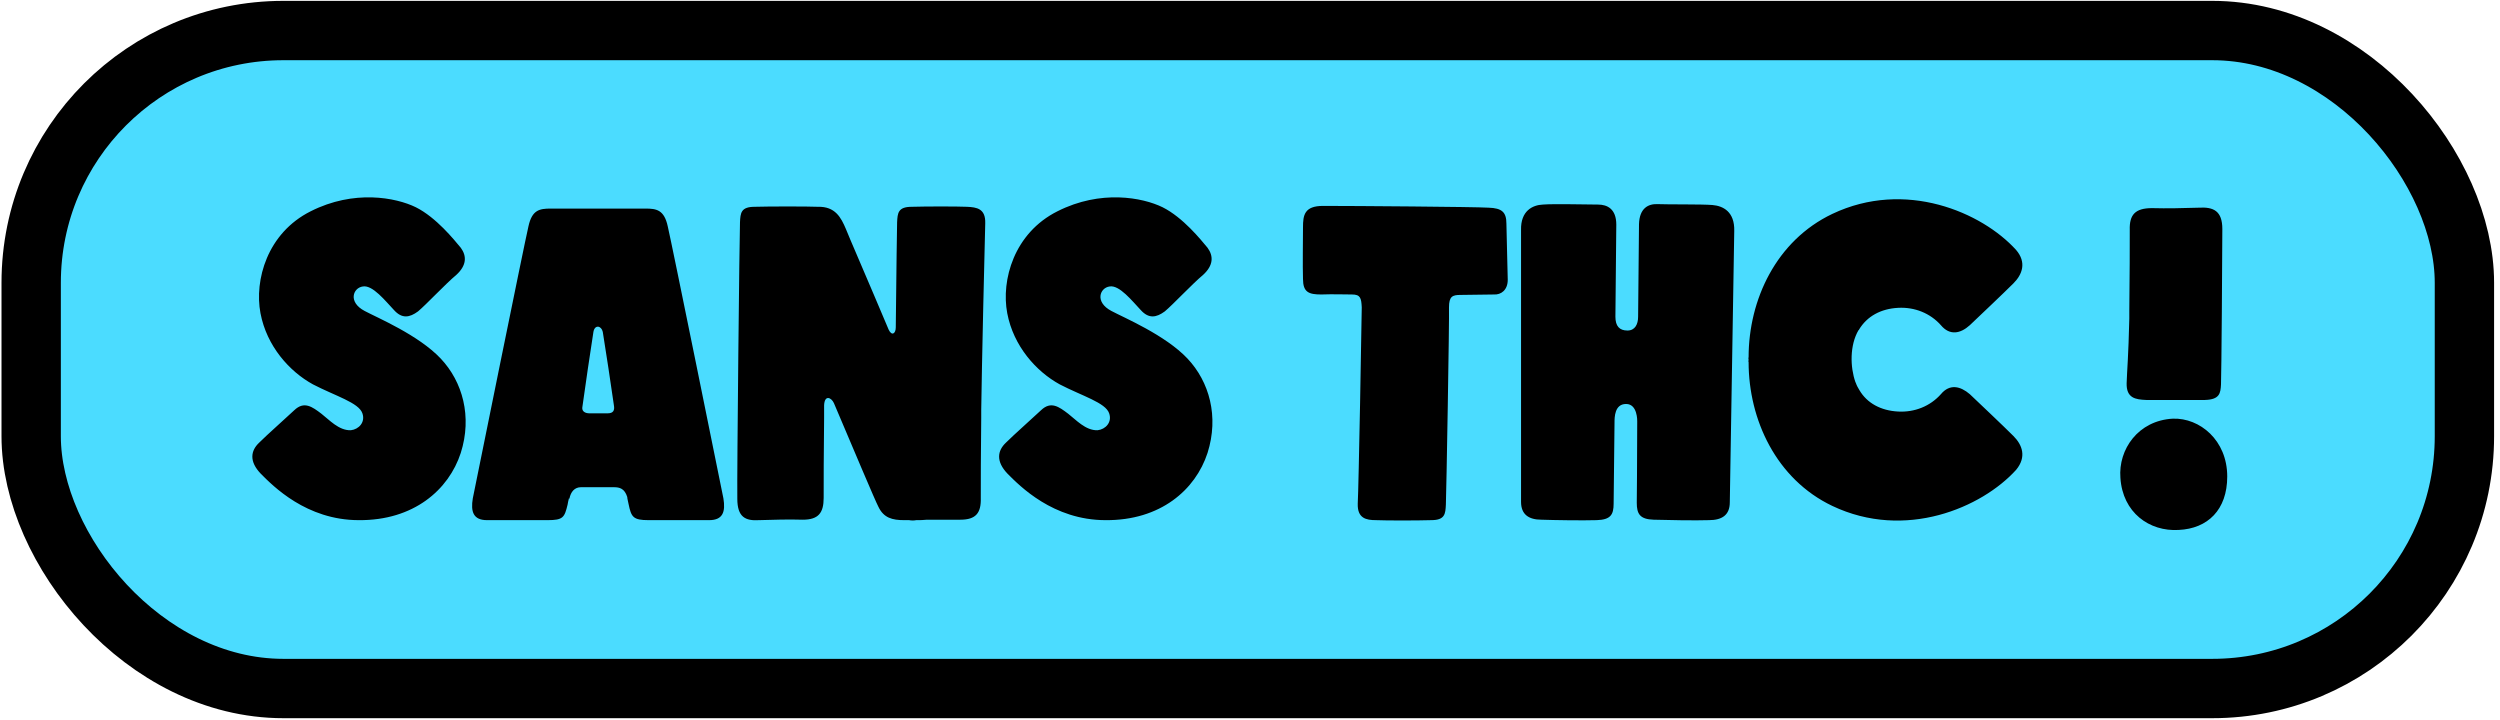
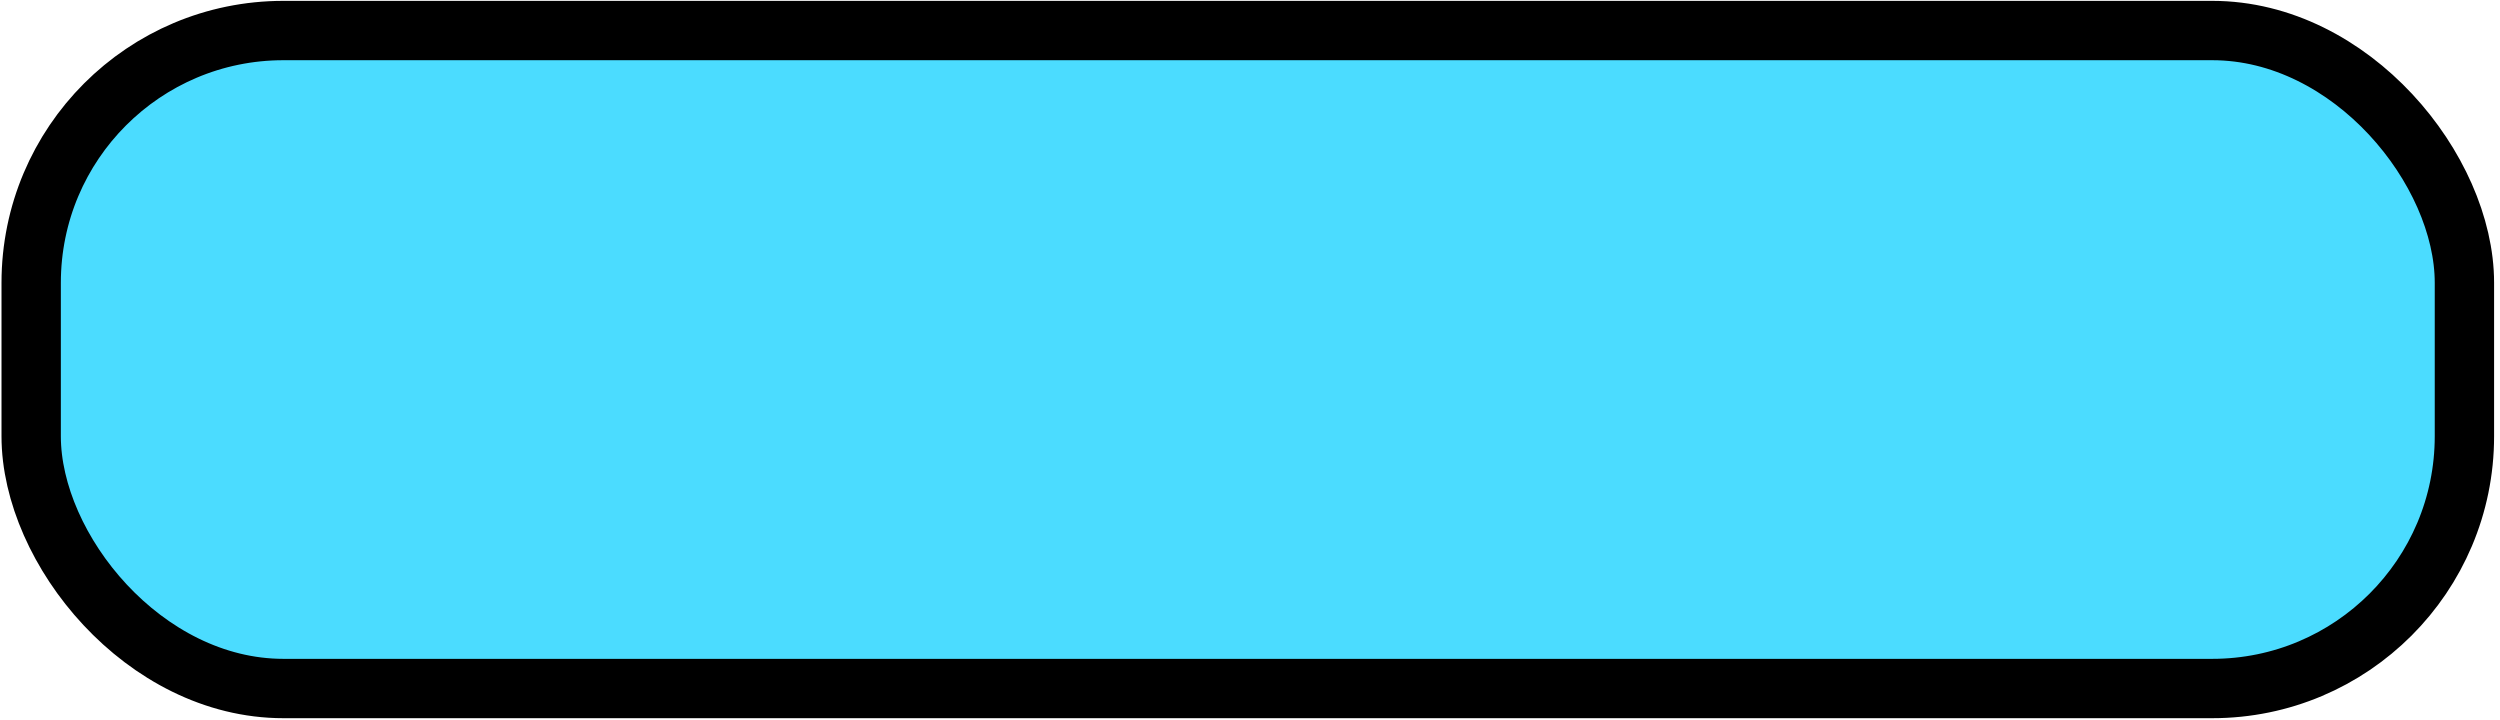
<svg xmlns="http://www.w3.org/2000/svg" width="337" height="97" viewBox="0 0 337 97" fill="none">
  <rect x="4.203" y="4.116" width="328" height="88.696" rx="34" fill="#4BDCFF" stroke="black" stroke-width="8" />
-   <path d="M39.671 55.296C40.991 54.036 42.071 54.816 43.331 55.776C44.351 56.556 45.671 58.056 47.291 57.996C48.371 57.876 49.271 56.916 48.851 55.716C48.371 54.276 45.191 53.376 42.191 51.816C39.011 50.076 35.951 46.656 35.111 42.216C34.271 37.776 36.011 31.416 41.891 28.476C47.711 25.536 53.351 26.616 56.051 27.936C58.811 29.316 61.211 32.316 62.111 33.396C62.951 34.536 62.891 35.796 61.511 37.056C60.071 38.256 57.431 41.076 56.351 41.976C55.211 42.816 54.191 42.996 53.111 41.796C51.971 40.596 50.231 38.376 48.911 38.616C47.591 38.796 46.871 40.716 49.151 41.916C50.831 42.816 56.411 45.156 59.411 48.336C62.351 51.456 63.671 56.136 62.111 61.056C60.491 66.036 55.751 70.176 48.371 70.116C41.291 70.116 36.791 65.496 35.171 63.876C33.551 62.196 33.791 60.756 34.931 59.676C36.011 58.596 38.591 56.316 39.671 55.296ZM97.514 67.176C97.814 68.976 97.454 70.116 95.594 70.116H87.434C85.334 70.116 85.094 69.696 84.734 67.956C84.674 67.596 84.554 67.236 84.554 66.996C84.194 65.856 83.534 65.676 82.754 65.676H78.314C77.474 65.676 76.934 66.276 76.754 67.236L76.694 67.176C76.634 67.356 76.514 67.956 76.514 68.016C76.094 69.756 75.914 70.116 73.814 70.116H65.654C63.794 70.116 63.434 68.976 63.734 67.176C64.094 65.376 70.694 32.796 71.234 30.516C71.714 28.296 72.734 28.116 74.234 28.116H87.014C88.514 28.116 89.534 28.296 90.014 30.516C90.554 32.796 97.154 65.376 97.514 67.176ZM82.754 54.636C82.274 51.276 81.734 47.736 81.254 44.736C81.074 43.896 80.174 43.716 79.994 44.736C79.514 47.856 78.974 51.456 78.494 54.936C78.434 55.476 78.914 55.716 79.454 55.716H81.914C82.694 55.716 82.874 55.296 82.754 54.636ZM130.35 27.876C131.67 27.936 132.87 28.116 132.81 30.096C132.75 31.896 132.33 50.136 132.27 55.236C132.27 55.296 132.27 55.296 132.27 55.296C132.27 55.716 132.27 56.076 132.27 56.316C132.21 60.576 132.21 65.556 132.21 67.116C132.27 69.156 131.55 70.056 129.45 70.056C128.67 70.056 127.89 70.056 127.11 70.056C126.45 70.056 125.67 70.056 124.95 70.056C124.47 70.116 123.99 70.116 123.51 70.116C123.21 70.176 122.85 70.176 122.55 70.116C122.31 70.116 122.07 70.116 121.89 70.116C120.27 70.116 119.13 69.816 118.41 68.316C117.99 67.536 115.11 60.696 112.41 54.336C112.05 53.556 111.15 53.196 111.09 54.636C111.09 54.876 111.09 55.056 111.09 55.236C111.09 55.296 111.09 55.296 111.09 55.296C111.09 55.716 111.09 56.076 111.09 56.316C111.03 60.576 111.03 65.556 111.03 67.116C111.03 69.156 110.31 70.056 108.21 70.056C106.29 69.996 104.31 70.056 102.33 70.116C100.47 70.236 99.39 69.696 99.39 67.236C99.33 64.116 99.69 30.996 99.75 29.976C99.81 28.716 99.87 27.876 101.73 27.876C103.59 27.816 108.93 27.816 110.25 27.876C112.59 27.816 113.37 29.316 114.03 30.876C114.27 31.536 117.09 38.016 119.79 44.436C120.21 45.336 120.75 44.976 120.75 44.136C120.81 36.756 120.93 30.396 120.93 29.976C120.99 28.716 121.05 27.876 122.91 27.876C124.83 27.816 129.03 27.816 130.35 27.876ZM140.335 55.296C141.655 54.036 142.735 54.816 143.995 55.776C145.015 56.556 146.335 58.056 147.955 57.996C149.035 57.876 149.935 56.916 149.515 55.716C149.035 54.276 145.855 53.376 142.855 51.816C139.675 50.076 136.615 46.656 135.775 42.216C134.935 37.776 136.675 31.416 142.555 28.476C148.375 25.536 154.015 26.616 156.715 27.936C159.475 29.316 161.875 32.316 162.775 33.396C163.615 34.536 163.555 35.796 162.175 37.056C160.735 38.256 158.095 41.076 157.015 41.976C155.875 42.816 154.855 42.996 153.775 41.796C152.635 40.596 150.895 38.376 149.575 38.616C148.255 38.796 147.535 40.716 149.815 41.916C151.495 42.816 157.075 45.156 160.075 48.336C163.015 51.456 164.335 56.136 162.775 61.056C161.155 66.036 156.415 70.176 149.035 70.116C141.955 70.116 137.455 65.496 135.835 63.876C134.215 62.196 134.455 60.756 135.595 59.676C136.675 58.596 139.255 56.316 140.335 55.296ZM178.344 27.756C182.484 27.756 198.804 27.876 200.664 27.996C202.464 28.056 203.064 28.596 203.064 30.156C203.124 31.716 203.184 36.276 203.244 37.716C203.244 39.096 202.344 39.756 201.384 39.696C200.424 39.696 197.964 39.756 196.884 39.756C195.804 39.756 195.324 39.936 195.324 41.436C195.384 42.876 194.964 66.816 194.904 68.016C194.844 69.276 194.784 70.116 192.924 70.116C191.064 70.176 186.804 70.176 185.484 70.116C184.164 70.116 182.964 69.876 183.024 67.896C183.144 65.856 183.564 42.696 183.564 41.436C183.504 40.176 183.384 39.696 182.244 39.696C181.044 39.696 179.784 39.636 178.104 39.696C176.424 39.696 175.644 39.396 175.644 37.596C175.584 35.796 175.644 32.256 175.644 30.636C175.644 29.016 175.824 27.756 178.344 27.756ZM230.837 27.636C232.277 27.756 233.837 28.536 233.777 31.116L233.177 67.716C233.177 69.456 232.097 70.116 230.357 70.116C228.677 70.176 224.777 70.116 222.917 70.056C221.057 69.996 220.637 69.276 220.637 67.776C220.637 67.236 220.697 62.616 220.697 56.796C220.697 56.736 220.757 54.456 219.197 54.456C217.637 54.456 217.637 56.256 217.637 56.976C217.577 62.796 217.517 67.356 217.517 67.896C217.517 69.396 217.097 70.056 215.237 70.116C213.377 70.176 209.477 70.116 207.797 70.056C206.057 70.056 205.037 69.336 205.037 67.656V30.996C204.977 28.416 206.597 27.636 207.977 27.576C209.417 27.456 214.097 27.576 215.417 27.576C216.677 27.576 217.877 28.176 217.877 30.276C217.877 31.116 217.817 36.336 217.757 42.696C217.757 43.956 218.297 44.556 219.377 44.556C220.397 44.556 220.817 43.716 220.817 42.696C220.877 36.336 220.937 30.996 220.937 30.216C220.997 28.056 222.197 27.456 223.457 27.516C224.777 27.576 229.457 27.516 230.837 27.636ZM265.532 53.136C266.732 54.276 270.032 57.396 271.412 58.776C272.612 59.976 273.212 61.596 271.772 63.336C267.152 68.436 256.832 72.876 246.992 68.196C239.432 64.596 235.712 56.556 235.712 48.816C235.652 48.696 235.712 48.576 235.712 48.516C235.712 48.396 235.652 48.276 235.712 48.156C235.712 40.416 239.432 32.436 246.992 28.836C256.832 24.156 267.152 28.596 271.772 33.696C273.212 35.376 272.612 36.996 271.412 38.196C270.032 39.576 266.732 42.696 265.532 43.836C264.272 44.976 262.832 45.276 261.632 43.836C260.192 42.216 258.092 41.376 255.872 41.496C253.532 41.616 251.672 42.636 250.592 44.436C250.592 44.496 250.592 44.496 250.532 44.496C249.332 46.536 249.392 49.476 250.112 51.516C250.112 51.576 250.172 51.576 250.172 51.636C250.292 51.996 250.472 52.296 250.652 52.596C251.672 54.336 253.532 55.356 255.872 55.476C258.092 55.596 260.192 54.756 261.632 53.136C262.832 51.696 264.272 52.056 265.532 53.136ZM289.311 53.916C287.871 53.856 286.611 53.676 286.671 51.636C286.731 49.836 286.911 48.096 287.031 42.936C287.031 42.456 287.031 42.096 287.031 41.856C287.091 37.596 287.091 32.556 287.091 30.996C287.031 28.956 287.811 28.056 290.091 28.056C292.131 28.116 294.291 28.056 296.391 27.996C298.371 27.876 299.571 28.416 299.571 30.876C299.571 34.056 299.451 50.736 299.391 51.816C299.331 53.016 299.211 53.856 297.231 53.916C295.251 53.916 290.691 53.916 289.311 53.916ZM292.911 56.436C296.511 56.316 300.231 59.316 300.231 64.236C300.231 68.736 297.591 71.256 293.691 71.436C289.731 71.676 286.131 69.096 285.831 64.416C285.531 60.576 288.231 56.676 292.911 56.436Z" fill="black" />
</svg>